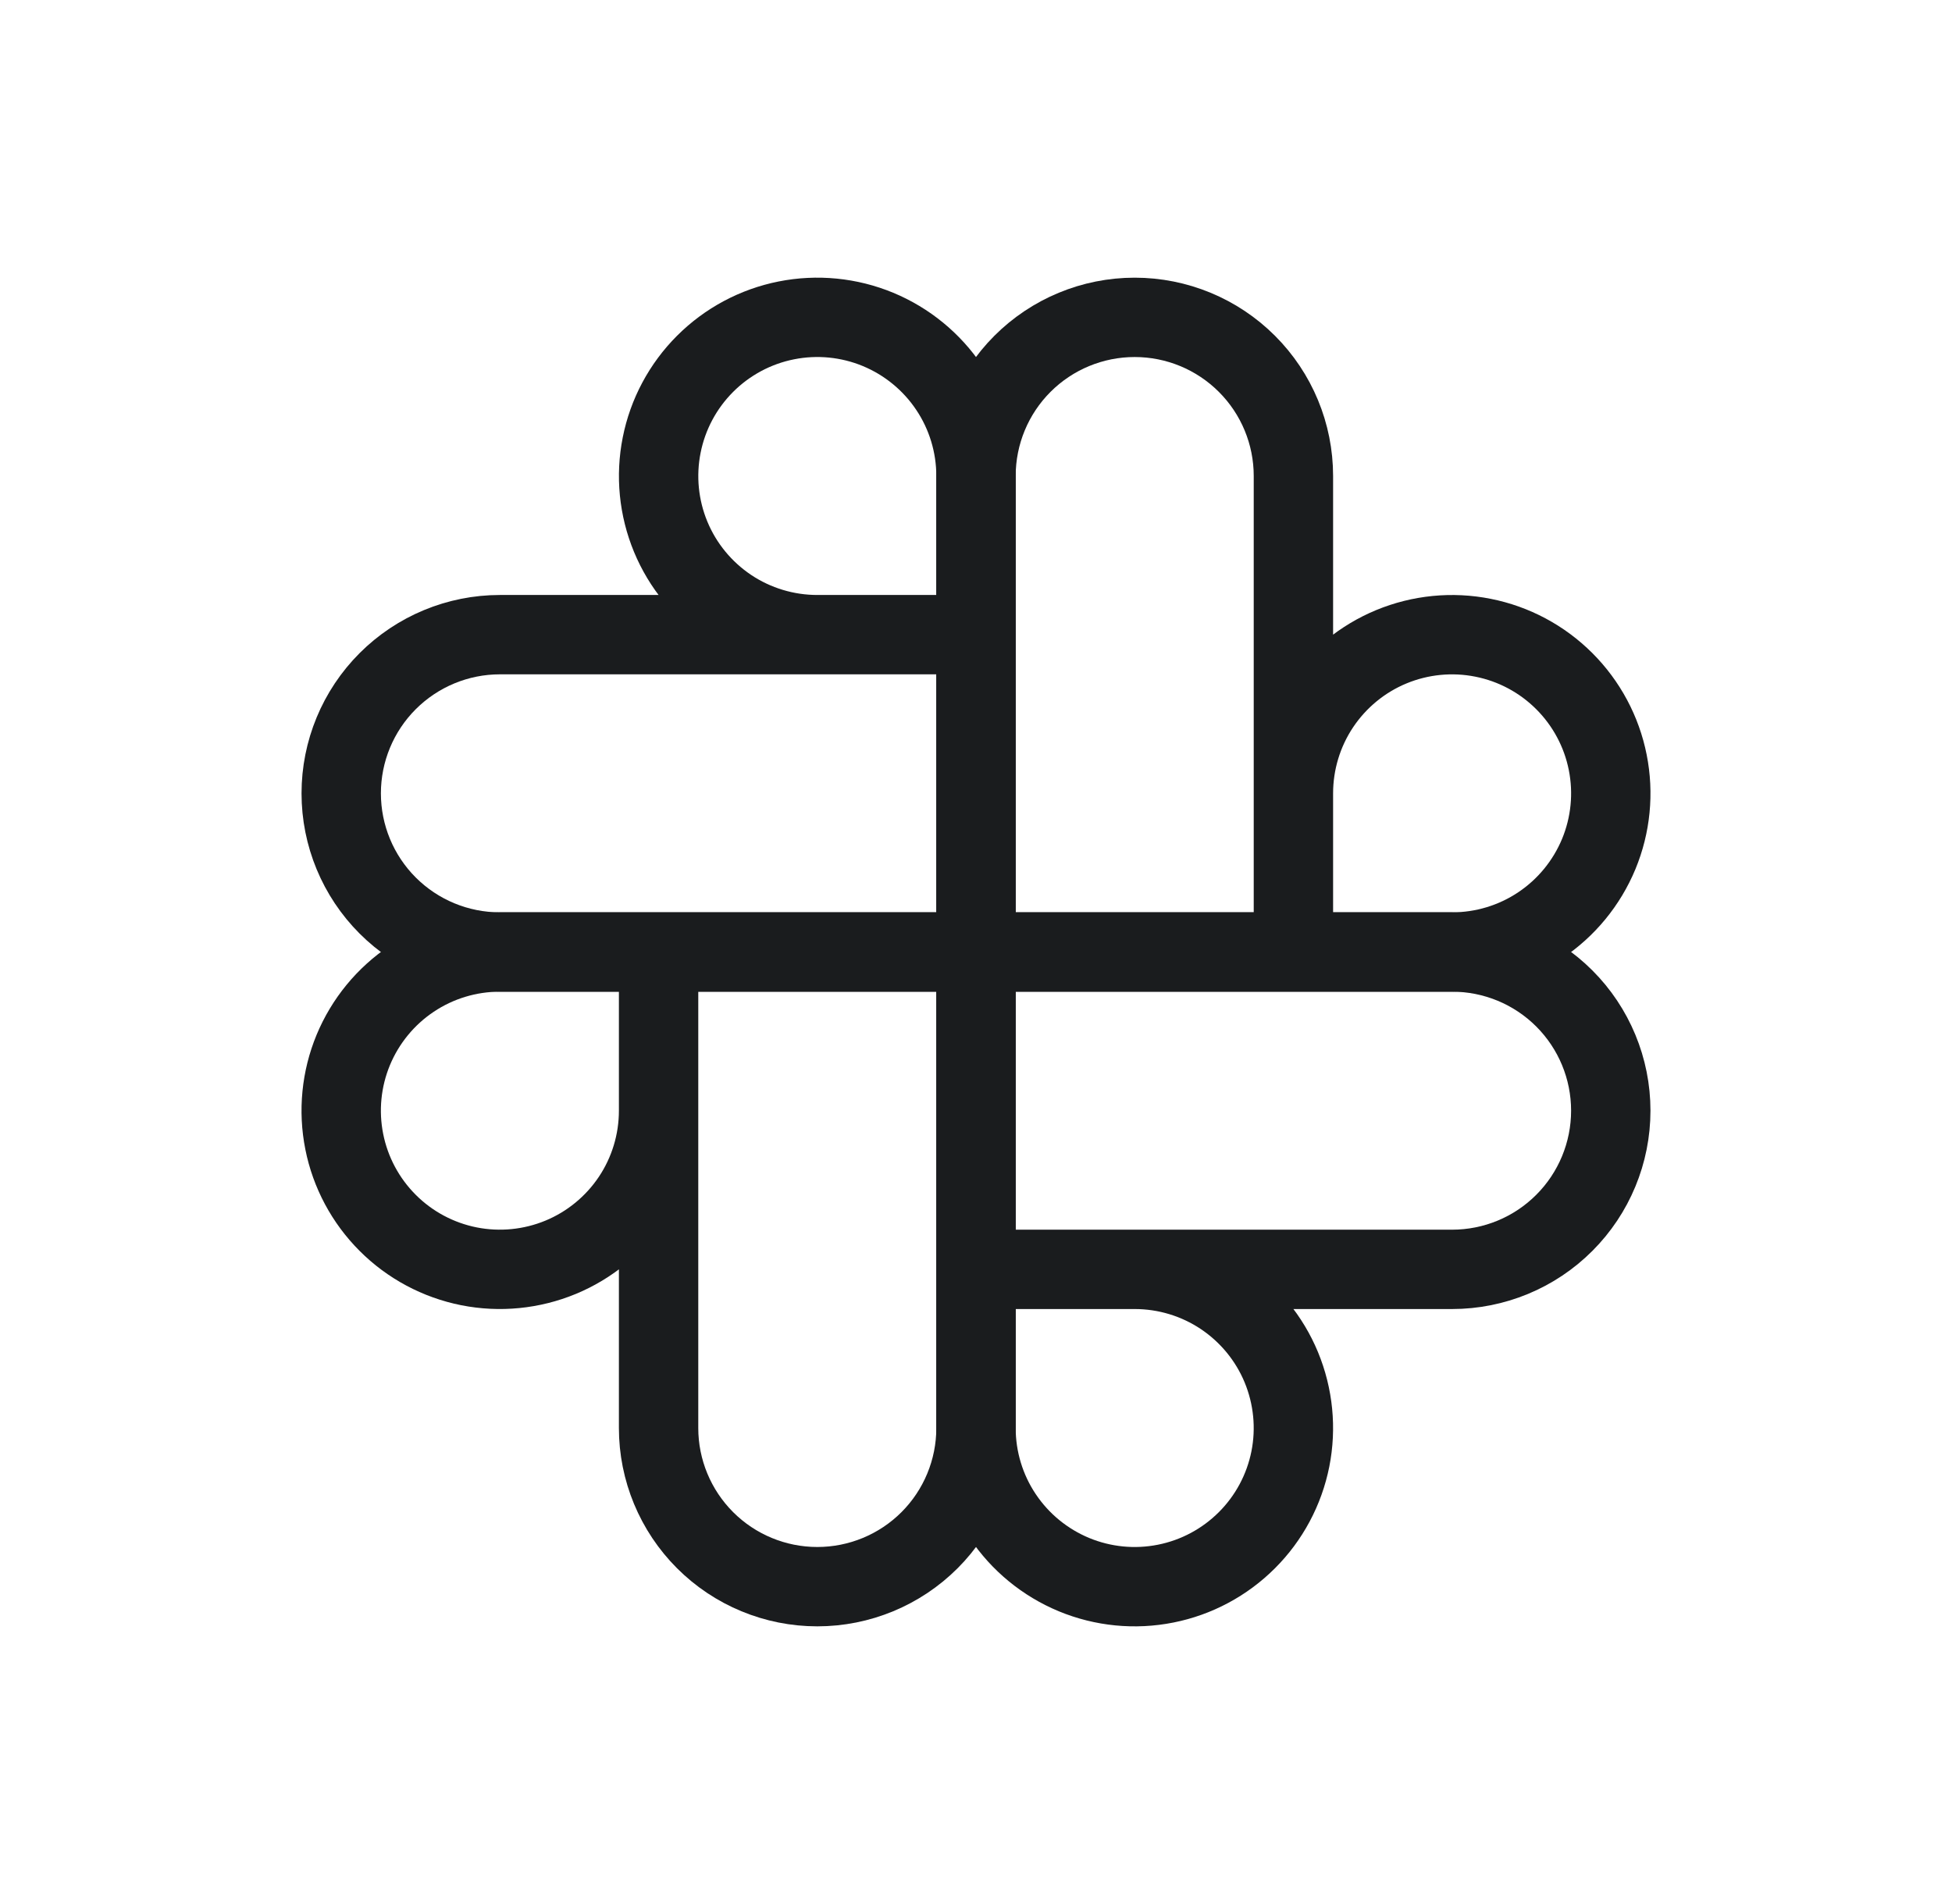
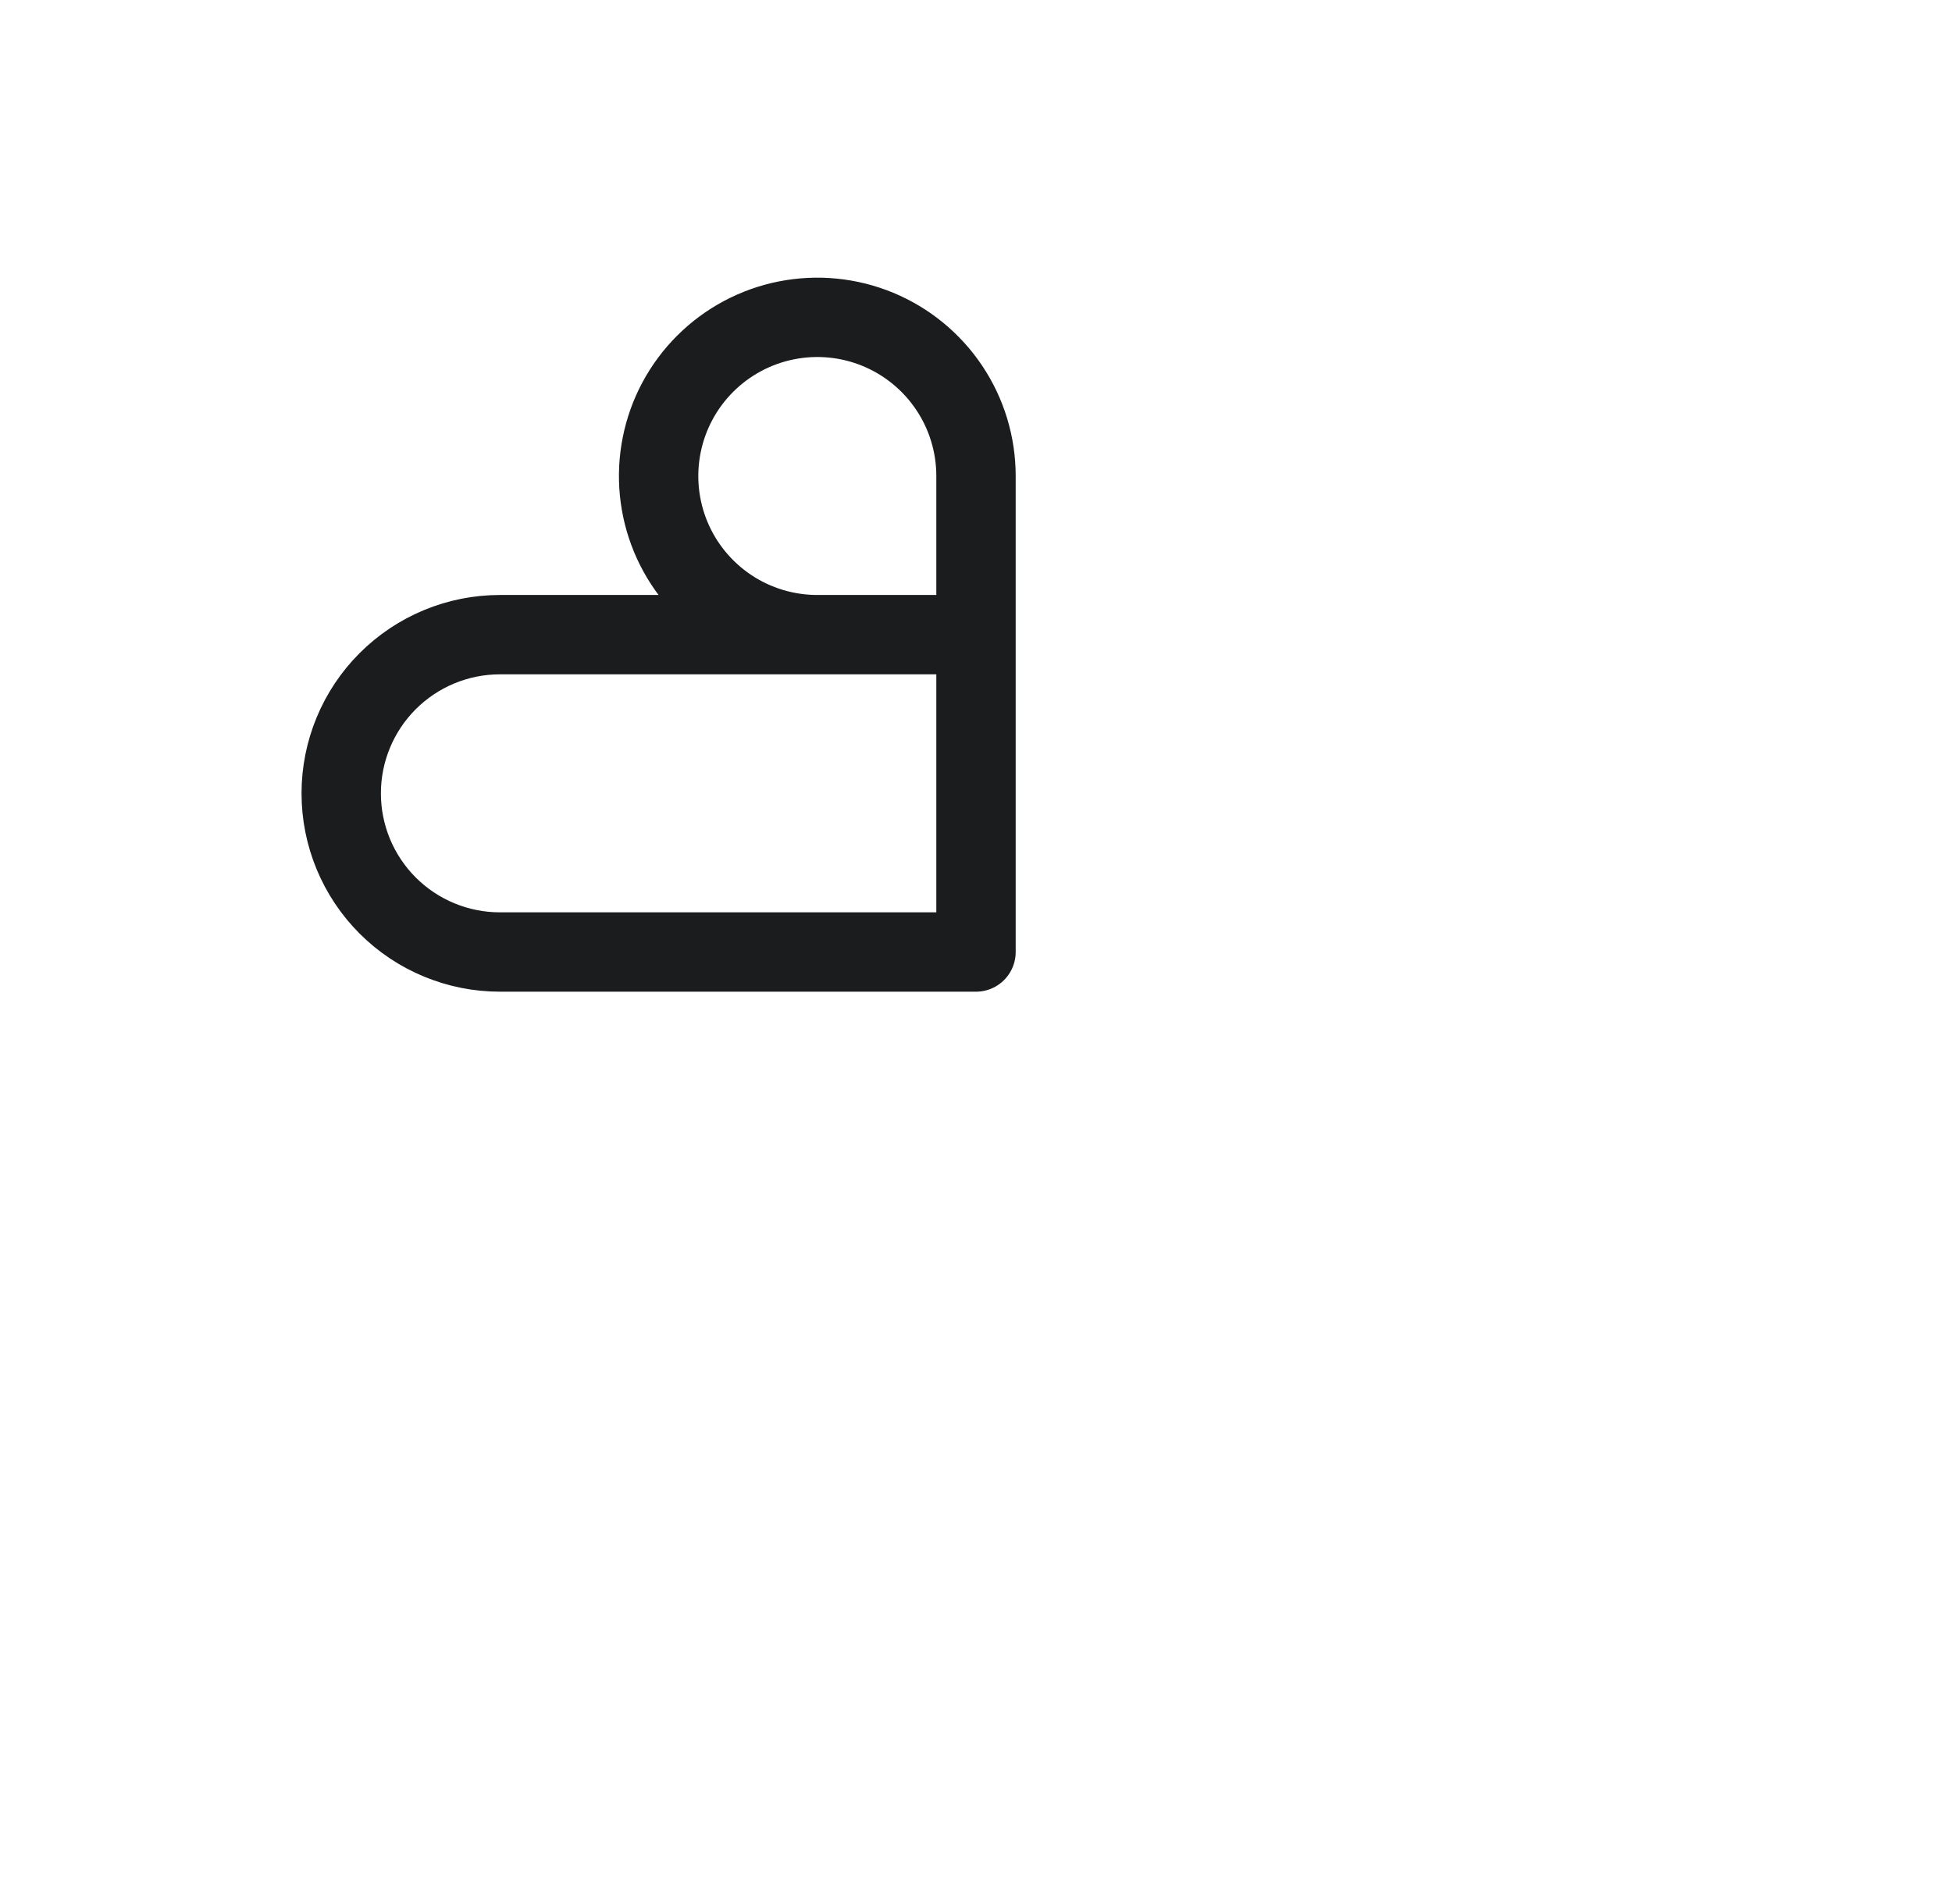
<svg xmlns="http://www.w3.org/2000/svg" width="41" height="40" viewBox="0 0 41 40" fill="none">
  <g clip-path="url(#clip0_15581_2072)">
-     <path d="M27.167 20V10C27.167 9.116 26.816 8.268 26.19 7.643C25.565 7.018 24.717 6.667 23.833 6.667C22.949 6.667 22.101 7.018 21.476 7.643C20.851 8.268 20.5 9.116 20.5 10V20H30.5C31.159 20 31.804 19.805 32.352 19.438C32.9 19.072 33.327 18.551 33.58 17.942C33.832 17.333 33.898 16.663 33.769 16.016C33.641 15.37 33.323 14.776 32.857 14.31C32.391 13.844 31.797 13.526 31.15 13.398C30.504 13.269 29.834 13.335 29.224 13.587C28.615 13.839 28.095 14.267 27.728 14.815C27.362 15.363 27.167 16.008 27.167 16.667" stroke="#1A1C1E" stroke-width="1.667" stroke-linecap="round" stroke-linejoin="round" />
-     <path d="M20.5 26.667H30.5C31.384 26.667 32.232 26.316 32.857 25.69C33.482 25.065 33.833 24.217 33.833 23.333C33.833 22.449 33.482 21.601 32.857 20.976C32.232 20.351 31.384 20 30.5 20H20.5V30C20.5 30.659 20.695 31.304 21.062 31.852C21.428 32.4 21.949 32.827 22.558 33.08C23.167 33.332 23.837 33.398 24.484 33.269C25.13 33.141 25.724 32.823 26.19 32.357C26.657 31.891 26.974 31.297 27.103 30.65C27.231 30.004 27.165 29.334 26.913 28.724C26.661 28.115 26.233 27.595 25.685 27.228C25.137 26.862 24.493 26.667 23.833 26.667" stroke="#1A1C1E" stroke-width="1.667" stroke-linecap="round" stroke-linejoin="round" />
-     <path d="M13.833 20V30C13.833 30.884 14.185 31.732 14.81 32.357C15.435 32.982 16.283 33.333 17.167 33.333C18.051 33.333 18.899 32.982 19.524 32.357C20.149 31.732 20.5 30.884 20.5 30V20H10.5C9.841 20 9.196 20.195 8.648 20.562C8.1 20.928 7.673 21.449 7.42 22.058C7.168 22.667 7.102 23.337 7.231 23.984C7.359 24.63 7.677 25.224 8.143 25.69C8.609 26.157 9.203 26.474 9.85 26.603C10.496 26.731 11.167 26.665 11.776 26.413C12.385 26.161 12.905 25.733 13.272 25.185C13.638 24.637 13.833 23.993 13.833 23.333" stroke="#1A1C1E" stroke-width="1.667" stroke-linecap="round" stroke-linejoin="round" />
    <path d="M20.5 13.333H10.5C9.616 13.333 8.768 13.685 8.143 14.31C7.518 14.935 7.167 15.783 7.167 16.667C7.167 17.551 7.518 18.399 8.143 19.024C8.768 19.649 9.616 20 10.5 20H20.5V10C20.5 9.341 20.305 8.696 19.938 8.148C19.572 7.6 19.051 7.173 18.442 6.92C17.833 6.668 17.163 6.602 16.516 6.731C15.87 6.859 15.276 7.177 14.81 7.643C14.344 8.109 14.026 8.703 13.898 9.35C13.769 9.996 13.835 10.667 14.087 11.276C14.339 11.885 14.767 12.405 15.315 12.772C15.863 13.138 16.508 13.333 17.167 13.333" stroke="#1A1C1E" stroke-width="1.667" stroke-linecap="round" stroke-linejoin="round" />
  </g>
  <defs>
    <clipPath id="clip0_15581_2072">
      <rect width="40" height="40" fill="white" transform="translate(0.5)" />
    </clipPath>
  </defs>
</svg>